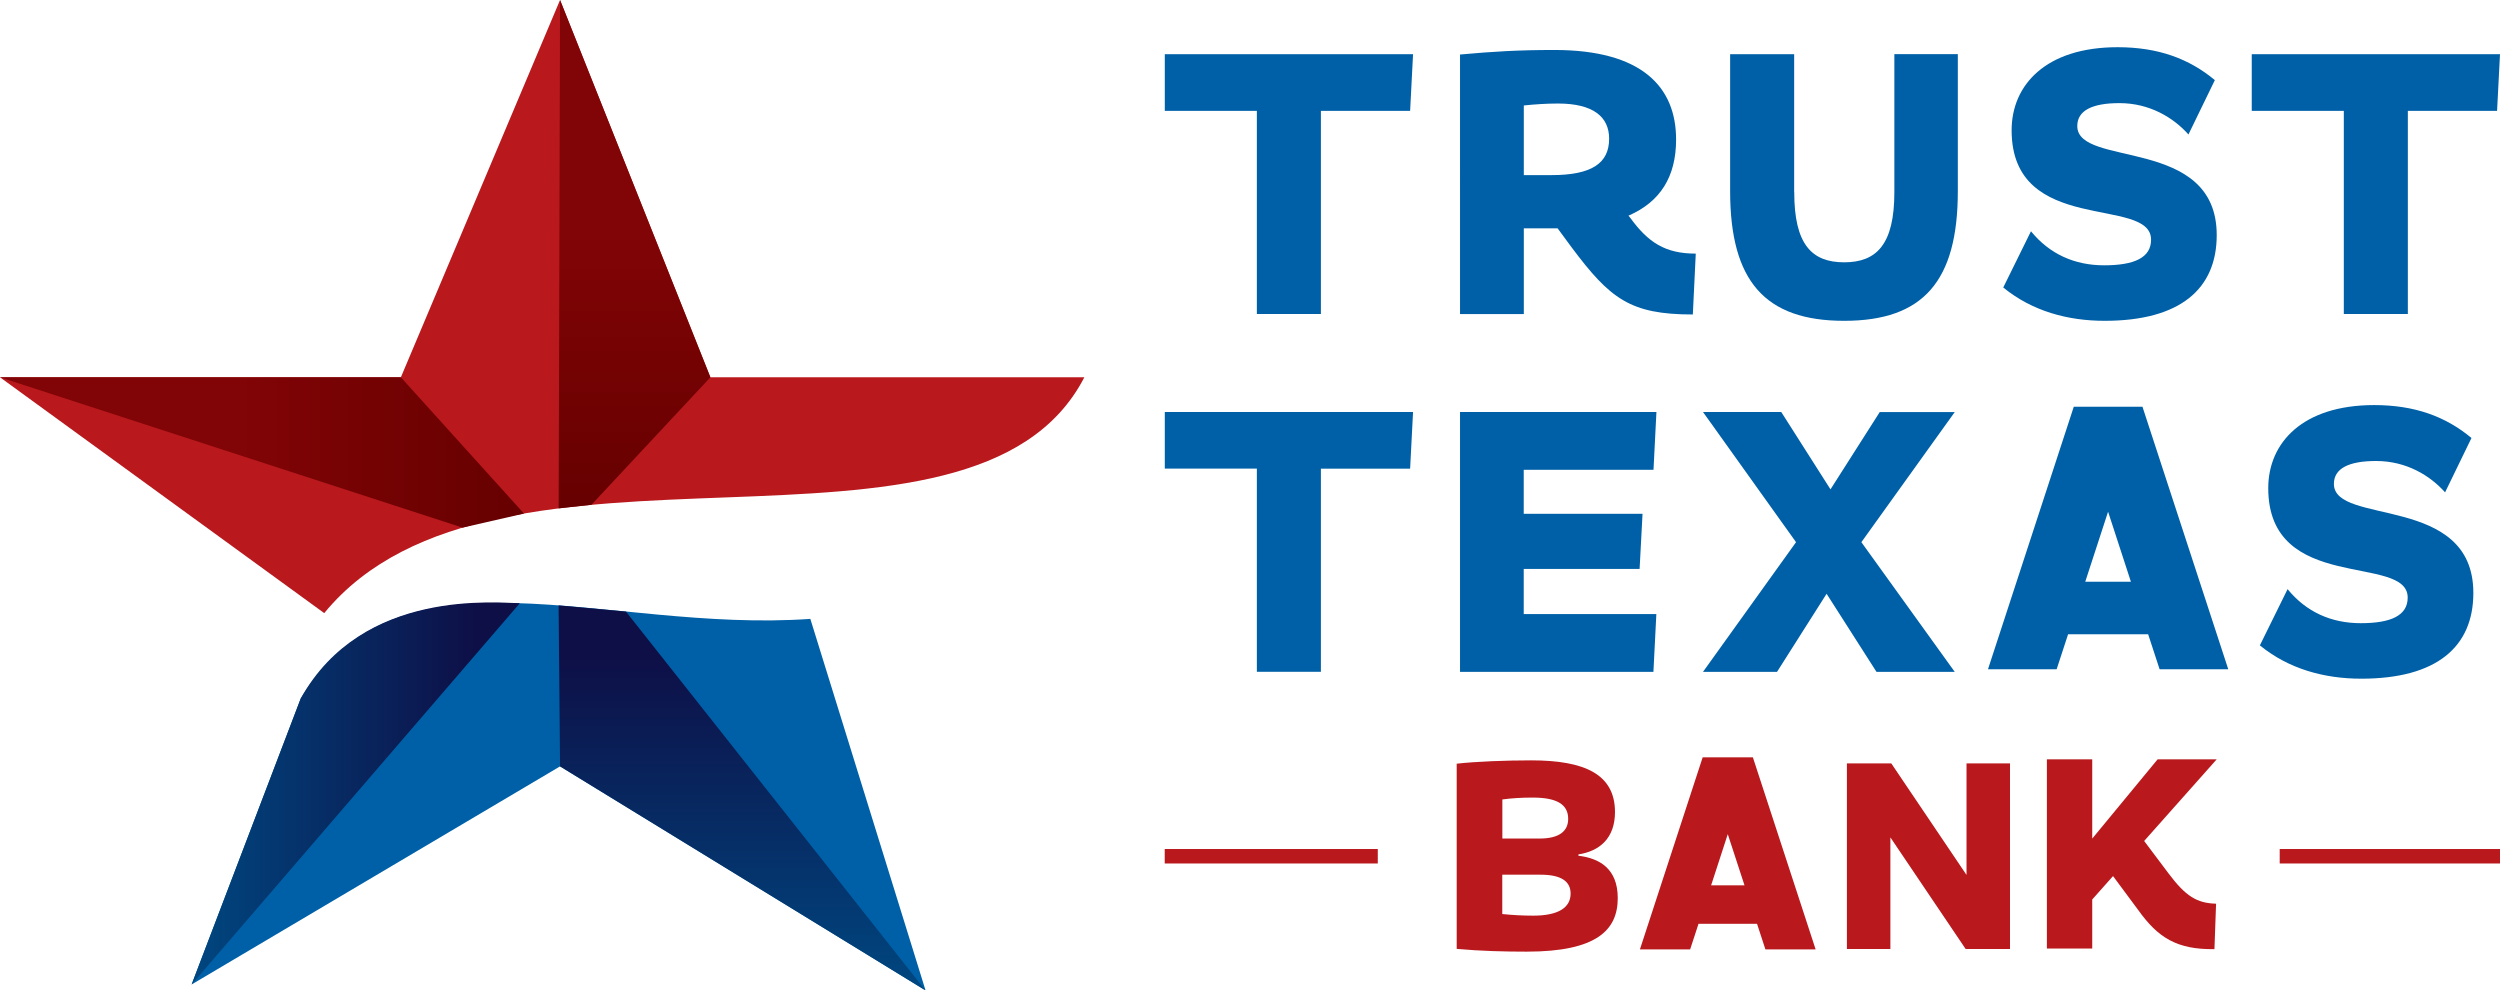
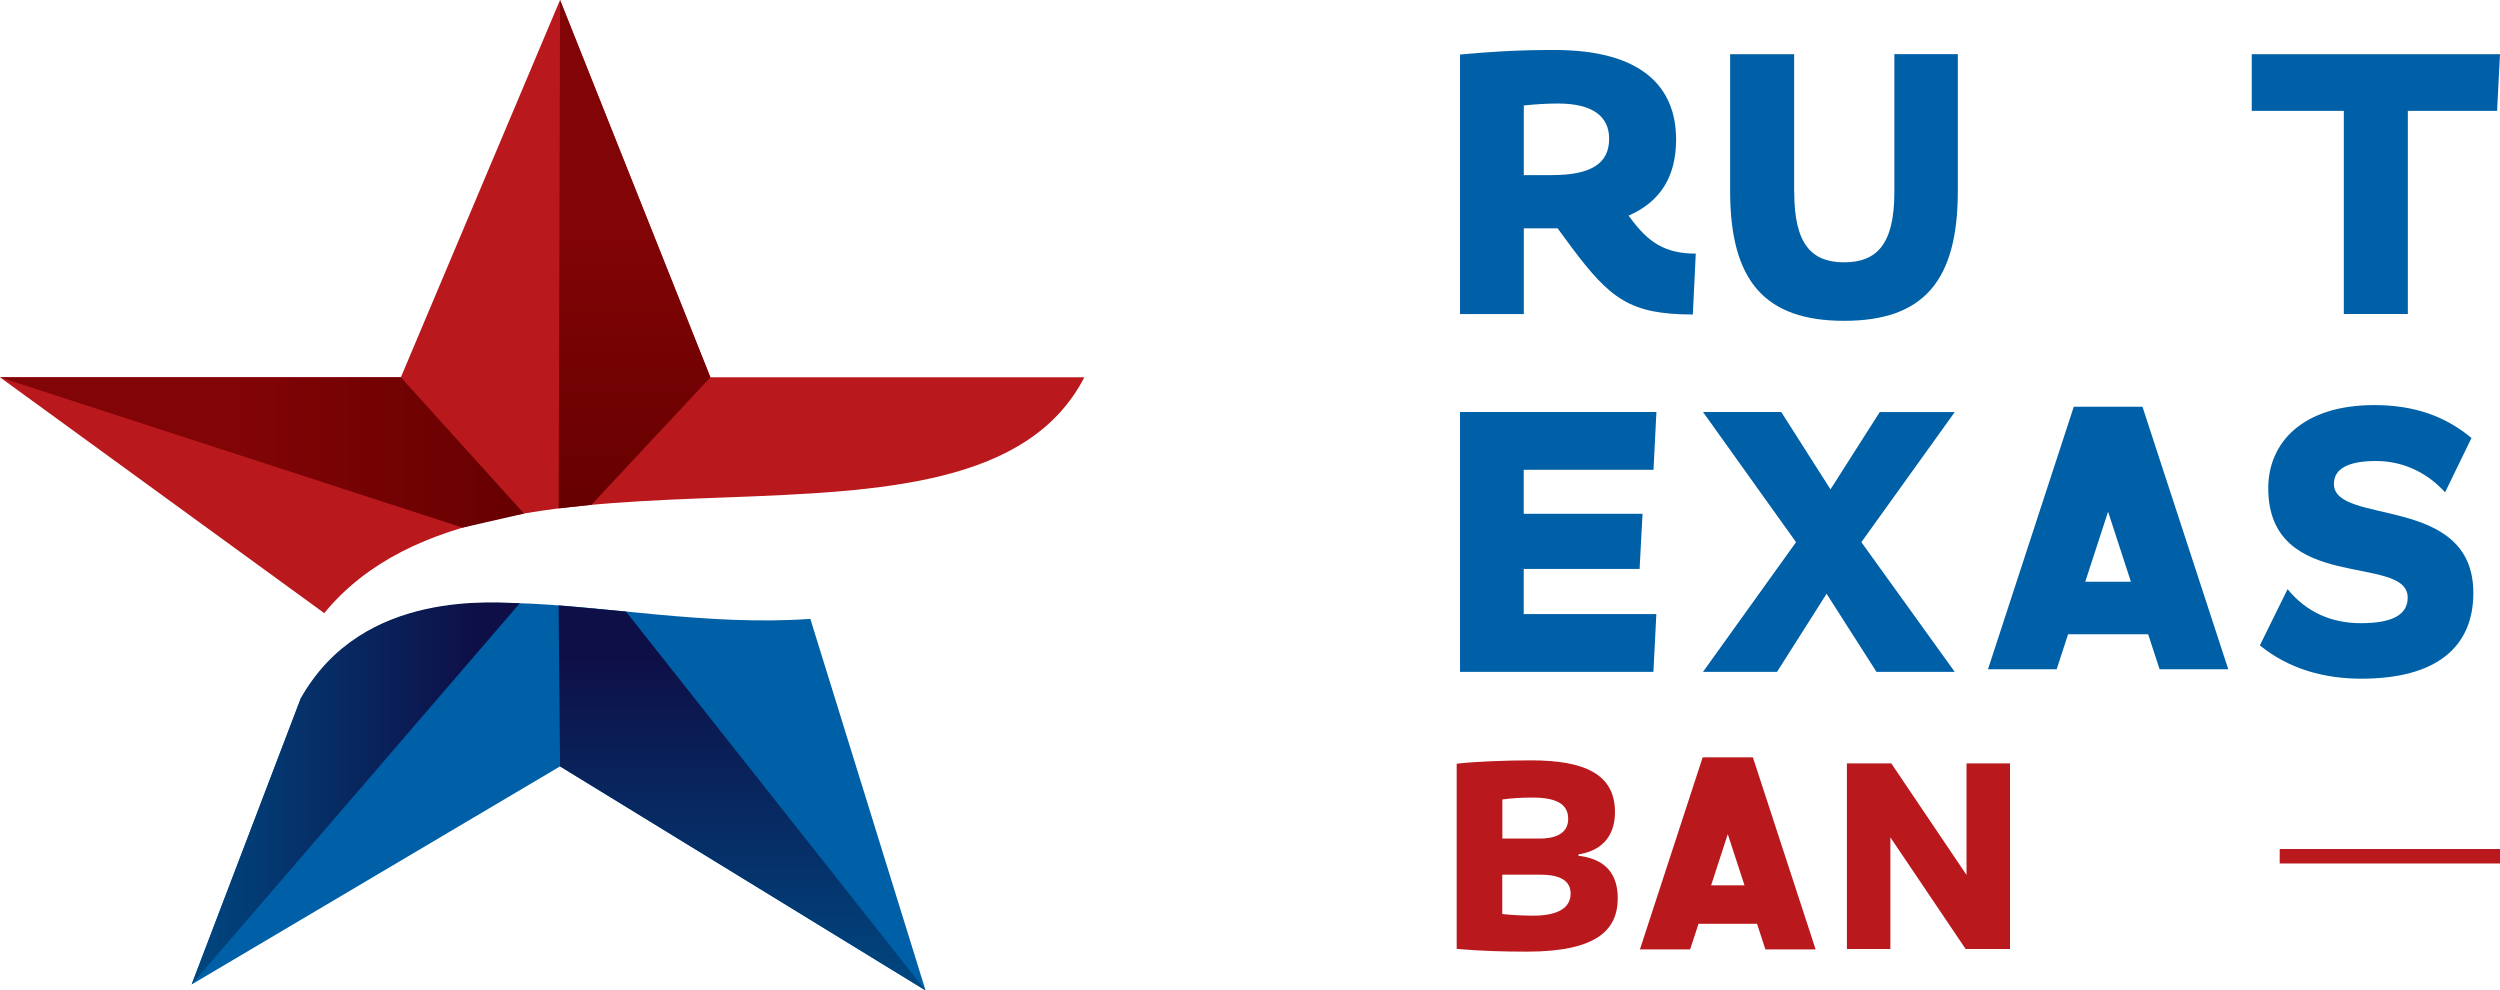
<svg xmlns="http://www.w3.org/2000/svg" version="1.1" id="Layer_1" x="0px" y="0px" viewBox="0 0 307.65 121.88" style="enable-background:new 0 0 307.65 121.88;" xml:space="preserve">
  <style type="text/css">
	.st0{fill:#0060A7;}
	.st1{fill:#B9181D;}
	.st2{fill-rule:evenodd;clip-rule:evenodd;fill:#B9181D;}
	.st3{fill-rule:evenodd;clip-rule:evenodd;fill:#0060A7;}
	.st4{fill:url(#SVGID_1_);}
	.st5{fill:url(#SVGID_2_);}
	.st6{fill:url(#SVGID_3_);}
	.st7{fill:url(#SVGID_4_);}
</style>
  <g>
    <g>
      <path class="st0" d="M254.5,78.05l-1.41,4.31h-8.45l10.56-32.31h8.45l10.56,32.31h-8.45l-1.41-4.31H254.5z M259.42,62.97    l-2.81,8.62h5.62L259.42,62.97z" />
    </g>
-     <path class="st0" d="M154.67,13.64h-11.33V6.67h30.55l-0.36,6.97h-10.98v25h-7.88V13.64z" />
    <path class="st0" d="M191.28,6.15c10.74,0,14.98,4.52,14.98,11.02c0,4.57-1.94,7.67-5.86,9.37l0.2,0.24   c2.22,3.06,4.32,4.43,8.08,4.43l-0.36,7.49c-7.73,0-10.18-1.93-14.94-8.29l-1.7-2.31h-4.16v10.55h-7.85V6.71   C183.75,6.34,186.84,6.15,191.28,6.15z M198.02,17.07c0-2.68-1.94-4.33-6.3-4.33c-1.43,0-2.89,0.1-4.2,0.24v8.57h3.41   C195.87,21.55,198.02,20.09,198.02,17.07z" />
    <path class="st0" d="M220.8,23.66c0,6.4,2.14,8.62,6.14,8.62c4,0,6.18-2.21,6.18-8.62v-17h7.81v16.86   c0,11.07-4.24,15.96-13.99,15.96c-9.75,0-14.03-4.9-14.03-15.96V6.67h7.88V23.66z" />
-     <path class="st0" d="M260.82,12.69c-3.33,0-5.19,0.9-5.19,2.82c0,5.18,17.16,1.18,17.16,13.42c0,6.64-4.52,10.55-13.79,10.55   c-4.52,0-8.91-1.18-12.48-4.1l3.41-6.92c2.3,2.82,5.39,4.19,9,4.19c3.72,0,5.78-0.94,5.78-3.15c0-5.46-17.16-0.42-17.16-13.47   c0-5.56,4.2-10.22,13.04-10.22c4.99,0,8.8,1.41,11.97,4.05l-3.25,6.69C267.47,14.48,264.54,12.69,260.82,12.69z" />
    <path class="st0" d="M288.44,13.64H277.1V6.67h30.55l-0.36,6.97h-10.98v25h-7.88V13.64z" />
-     <path class="st0" d="M154.67,57.67h-11.33V50.7h30.55l-0.36,6.97h-10.98v25h-7.88V57.67z" />
    <path class="st0" d="M179.67,82.68V50.7h24.17l-0.36,7.11h-15.97v5.42h14.62l-0.36,6.78h-14.26v5.56h16.32l-0.36,7.11H179.67z" />
    <path class="st0" d="M225.26,60.22l6.06-9.51h9.23l-11.49,16.01l11.49,15.96h-9.63l-6.14-9.61l-6.1,9.61h-9.11l11.45-15.96   L209.57,50.7h9.63L225.26,60.22z" />
    <path class="st0" d="M292.4,56.73c-3.33,0-5.19,0.9-5.19,2.82c0,5.18,17.16,1.18,17.16,13.42c0,6.64-4.52,10.55-13.79,10.55   c-4.52,0-8.91-1.18-12.48-4.1l3.41-6.92c2.3,2.82,5.39,4.19,9,4.19c3.72,0,5.78-0.94,5.78-3.15c0-5.46-17.16-0.42-17.16-13.47   c0-5.56,4.2-10.22,13.04-10.22c4.99,0,8.8,1.41,11.97,4.05l-3.25,6.69C299.05,58.52,296.12,56.73,292.4,56.73z" />
    <path class="st1" d="M188.44,93.57c6.57,0,10.3,1.71,10.3,6.36c0,3.2-1.87,4.81-4.5,5.21v0.17c2.58,0.3,4.84,1.58,4.84,5.21   c0,3.94-2.6,6.59-11.21,6.59c-2.66,0-5.63-0.07-8.61-0.34V93.98C181.62,93.71,185.33,93.57,188.44,93.57z M184.88,98.38v4.81h4.59   c2.41,0,3.51-0.91,3.51-2.42c0-1.78-1.39-2.62-4.36-2.62C187.28,98.15,186.07,98.22,184.88,98.38z M188.67,112.68   c3.14,0,4.61-1.01,4.61-2.72c0-1.55-1.25-2.32-3.68-2.32h-4.73v4.84C186.09,112.61,187.4,112.68,188.67,112.68z" />
    <path class="st1" d="M242,107.67V93.94h5.35v22.84h-5.46l-9.26-13.73v13.73h-5.35V93.94h5.46L242,107.67z" />
    <g>
      <path class="st1" d="M209.02,113.68l-1.03,3.15h-6.18l7.72-23.63h6.18l7.72,23.63h-6.18l-1.03-3.15H209.02z M212.62,102.65    l-2.05,6.3h4.11L212.62,102.65z" />
    </g>
-     <path class="st1" d="M257.46,103.21l8.06-9.77h7.27l-8.93,10.05l2.99,3.98c2.11,2.81,3.47,3.67,5.86,3.74l-0.2,5.59   c-4.65,0.07-6.96-1.44-9.35-4.77l-3.13-4.22l-2.56,2.88v6.04h-5.58V93.44h5.58V103.21z" />
    <g>
      <path class="st2" d="M39.9,75.45c21.17-25.78,79.86-2.53,93.54-29.02H87.42L68.92,0L49.33,46.43H0L39.9,75.45L39.9,75.45z" />
      <path class="st3" d="M37.01,85.95l-13.43,35.2l45.34-26.84l44.98,27.57L99.72,76.16C74.34,77.96,49.16,65.91,37.01,85.95z" />
      <linearGradient id="SVGID_1_" gradientUnits="userSpaceOnUse" x1="23.577" y1="97.644" x2="63.965" y2="97.644">
        <stop offset="0" style="stop-color:#004780" />
        <stop offset="0.865" style="stop-color:#0E0F47" />
      </linearGradient>
      <path class="st4" d="M63.97,74.23l-40.39,46.92l13.43-35.2C44.62,72.27,61.38,74.24,63.97,74.23z" />
      <linearGradient id="SVGID_2_" gradientUnits="userSpaceOnUse" x1="91.315" y1="121.875" x2="91.315" y2="74.499">
        <stop offset="0" style="stop-color:#004780" />
        <stop offset="0.865" style="stop-color:#0E0F47" />
      </linearGradient>
      <polygon class="st5" points="77.03,75.26 68.74,74.5 68.92,94.31 113.89,121.88   " />
      <linearGradient id="SVGID_3_" gradientUnits="userSpaceOnUse" x1="0" y1="55.678" x2="64.478" y2="55.678">
        <stop offset="0.462" style="stop-color:#810406" />
        <stop offset="1" style="stop-color:#660000" />
      </linearGradient>
      <polygon class="st6" points="0,46.43 56.92,64.93 64.48,63.2 49.33,46.43   " />
      <linearGradient id="SVGID_4_" gradientUnits="userSpaceOnUse" x1="78.081" y1="0" x2="78.081" y2="62.56">
        <stop offset="0.462" style="stop-color:#810406" />
        <stop offset="1" style="stop-color:#660000" />
      </linearGradient>
      <polygon class="st7" points="68.92,0 68.75,62.56 72.78,62.12 87.42,46.43   " />
    </g>
-     <rect x="143.33" y="104.48" class="st1" width="26.22" height="1.78" />
    <rect x="280.54" y="104.48" class="st1" width="27.11" height="1.78" />
  </g>
</svg>